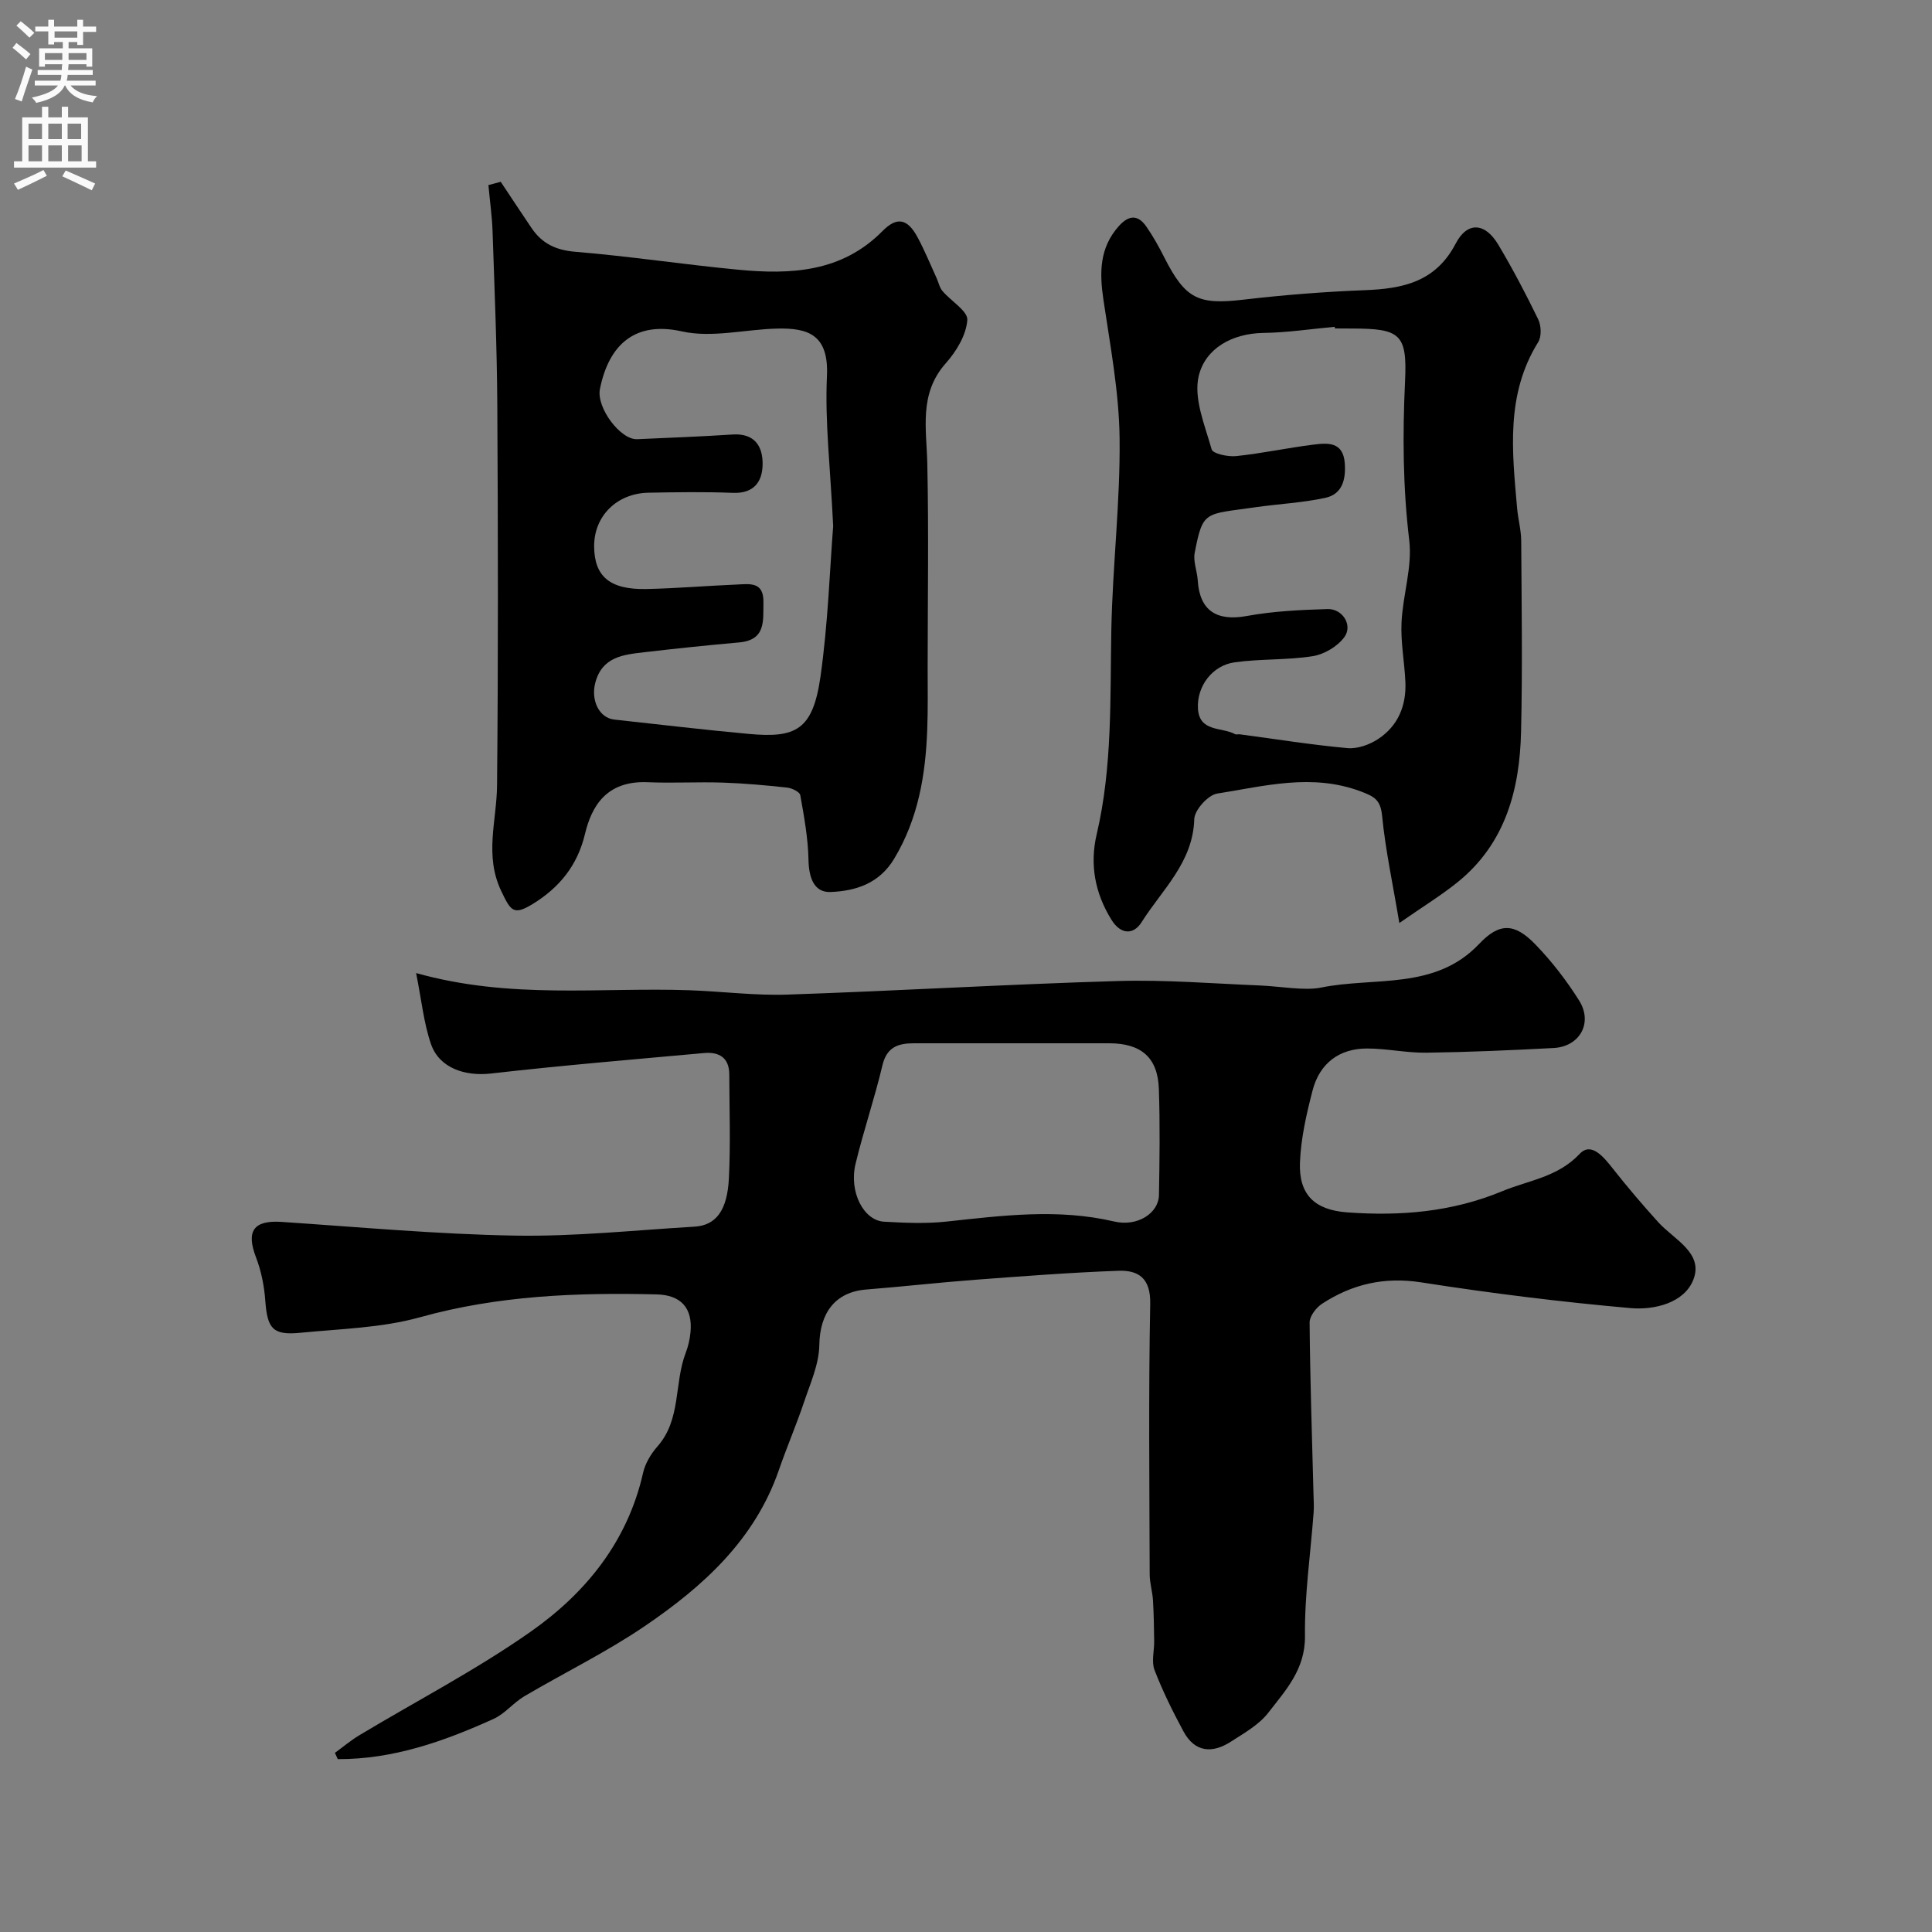
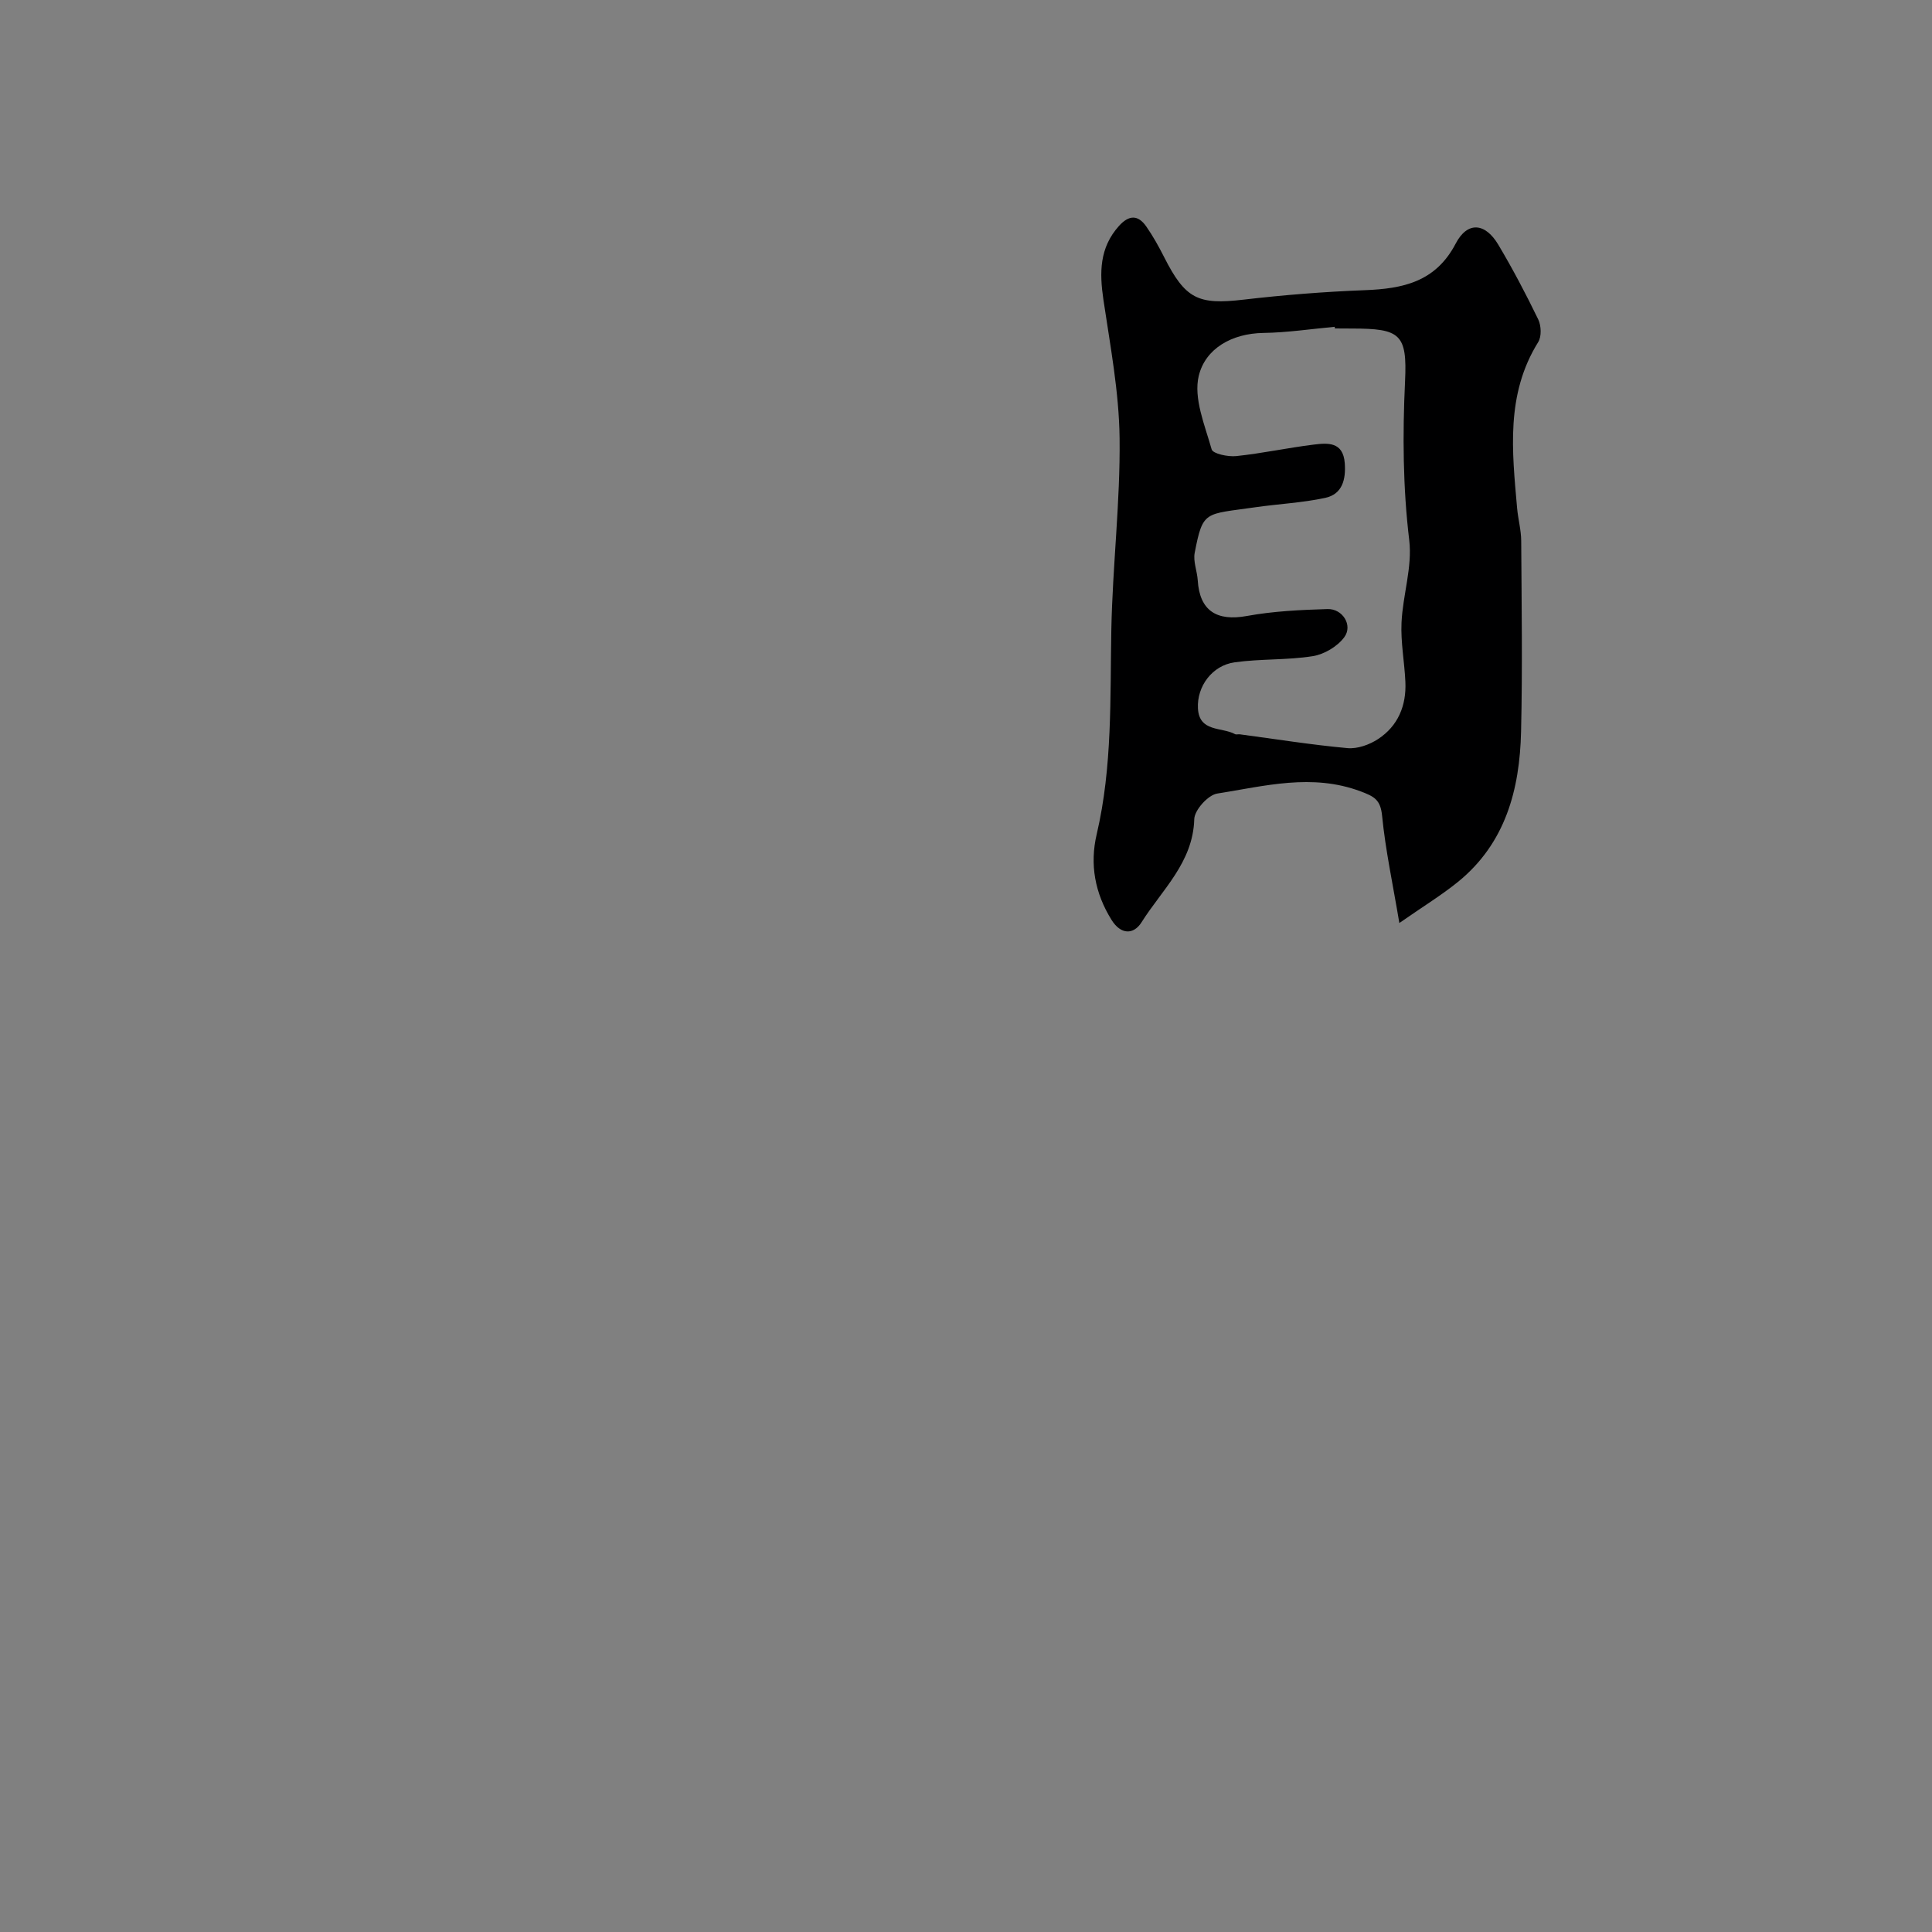
<svg xmlns="http://www.w3.org/2000/svg" enable-background="new 0 0 400 400" viewBox="0 0 400 400">
  <rect x="0" y="0" width="400" height="400" fill="#808080" stroke="none" />
  <g fill="#000001">
-     <path d="m69.34 362.91c1.66-1.21 3.25-2.55 5-3.61 11.87-7.14 24.25-13.55 35.55-21.49 11.39-8 20.04-18.65 23.25-32.86.44-1.96 1.62-3.94 2.97-5.47 4.96-5.61 3.43-13.08 5.86-19.39.52-1.35.86-2.83.99-4.27.48-5.05-2.01-7.71-7.02-7.83-16.51-.4-32.83.23-48.97 4.73-7.96 2.22-16.51 2.4-24.82 3.22-5.68.56-6.8-.88-7.22-6.61-.22-3.03-.83-6.16-1.92-8.99-2.1-5.46-.52-7.74 5.27-7.36 16.12 1.08 32.24 2.56 48.38 2.84 12.35.21 24.74-1.12 37.1-1.85 4.44-.26 6.82-3.29 7.15-10.03.36-7.15.1-14.33.08-21.49-.01-3.47-2.11-4.71-5.22-4.43-14.71 1.34-29.44 2.56-44.12 4.24-5.35.61-10.7-1.11-12.42-6.1-1.5-4.35-1.95-9.07-3.08-14.7 19.57 5.5 38.16 2.91 56.6 3.56 6.77.24 13.55 1.13 20.3.9 22.81-.77 45.6-2.14 68.41-2.81 9.77-.29 19.58.52 29.36.92 4.26.18 9.28 1.13 12.67.44 11.01-2.26 23.62.62 32.75-9.04 4.22-4.47 7.35-4.33 11.64.1 3.4 3.51 6.45 7.47 9.05 11.6 2.92 4.63.15 9.56-5.27 9.85-8.76.46-17.53.85-26.3.97-4.1.06-8.2-.86-12.3-.87-5.78-.01-9.86 3.06-11.32 8.74-1.26 4.87-2.41 9.89-2.6 14.89-.24 6.53 2.93 9.8 9.8 10.3 10.99.8 21.69-.07 32.07-4.38 5.51-2.28 11.49-2.89 16.06-7.75 2.42-2.56 5.03.76 6.92 3.15 2.98 3.78 6.11 7.45 9.34 11.02 3.24 3.57 9.39 6.33 7.28 11.84-1.87 4.88-8.09 6.37-13.01 5.94-14.5-1.28-28.97-3.08-43.35-5.33-7.65-1.19-14.29.36-20.52 4.42-1.23.8-2.6 2.58-2.59 3.89.1 11.79.5 23.58.8 35.36.03 1.33.13 2.67.03 4-.63 8.52-1.89 17.04-1.79 25.55.08 6.9-4 11.24-7.61 15.9-1.93 2.49-4.98 4.2-7.71 5.96-3.86 2.5-7.49 2.25-9.84-2.12-2.22-4.12-4.31-8.34-5.99-12.7-.67-1.75-.04-3.99-.07-6-.04-2.82-.08-5.65-.25-8.47-.11-1.78-.67-3.54-.68-5.31-.05-18.69-.25-37.38.11-56.05.1-5.28-2.41-6.98-6.59-6.83-9.88.36-19.75 1.12-29.61 1.86-7.54.57-15.06 1.42-22.59 2.02-6.45.51-9.62 4.86-9.72 11.52-.06 3.93-1.85 7.88-3.14 11.72-1.6 4.77-3.6 9.4-5.24 14.16-5 14.45-15.72 24.11-27.79 32.31-7.93 5.39-16.64 9.63-24.93 14.52-2.24 1.33-3.99 3.6-6.32 4.66-10.27 4.66-20.83 8.39-32.28 8.34-.19-.44-.39-.87-.59-1.3zm141.32-146.91c-7.16 0-14.31 0-21.47 0-3.22 0-5.59.77-6.49 4.55-1.62 6.86-3.92 13.56-5.57 20.42-1.39 5.79 1.66 11.73 5.91 11.97 4.31.24 8.69.44 12.97-.03 11.57-1.25 23.06-2.73 34.67-.01 4.83 1.13 9.2-1.72 9.27-5.48.13-7.32.23-14.65-.02-21.97-.22-6.51-3.67-9.45-10.3-9.45-6.32 0-12.64 0-18.97 0z" />
-     <path d="m103.67 37.64c2.12 3.19 4.23 6.39 6.38 9.57 2.17 3.21 5.03 4.59 9.08 4.92 11.26.93 22.45 2.64 33.69 3.71 10.88 1.04 21.45.55 29.88-7.99 3-3.04 5.18-2.62 7.29 1.31 1.46 2.72 2.63 5.6 3.92 8.41.41.89.6 1.95 1.21 2.67 1.75 2.09 5.29 4.16 5.15 6.02-.22 3.09-2.25 6.47-4.43 8.92-5.65 6.34-4 13.59-3.85 20.89.3 14.02.08 28.05.07 42.07 0 4.33.08 8.66-.09 12.99-.35 9.37-1.87 18.38-6.84 26.66-3.11 5.18-8.02 6.68-13.16 6.89-3.5.14-4.51-3.08-4.58-6.66-.09-4.48-.91-8.96-1.7-13.39-.12-.68-1.73-1.46-2.72-1.57-4.43-.48-8.88-.88-13.33-1.03-5.19-.17-10.39.14-15.57-.08-8.62-.36-11.62 5.11-12.96 10.73-1.56 6.53-5.3 11.08-10.8 14.47-4.02 2.47-4.58 1.41-6.52-2.64-3.55-7.41-.95-14.58-.88-21.9.25-26.31.2-52.62.05-78.93-.07-11.93-.58-23.85-.98-35.77-.11-3.2-.57-6.39-.86-9.59.84-.23 1.7-.46 2.55-.68zm68.83 71.29c-.59-12.22-1.73-21.67-1.29-31.05.4-8.55-3.83-10.01-10.34-9.85-6.59.16-13.49 1.97-19.7.58-9.58-2.14-15.08 2.6-16.96 11.91-.78 3.88 4.25 10.57 7.71 10.41 6.58-.3 13.17-.54 19.74-.97 4.59-.3 6.29 2.44 6.23 6.23-.06 3.58-1.83 6.02-6.15 5.85-5.82-.23-11.65-.14-17.48-.03-6.57.12-11.29 4.86-11.25 11.12.04 6.21 3.24 8.97 10.79 8.82 6.27-.13 12.52-.67 18.79-.93 2.62-.11 5.55-.64 5.47 3.67-.07 3.86.54 7.82-5.05 8.32-6.53.58-13.05 1.26-19.56 2.02-4.35.51-8.79.9-10.21 6.36-.93 3.59.79 7.25 3.94 7.59 9.28 1.01 18.56 2.12 27.86 2.97 9.71.89 13.23-.77 14.82-11.78 1.6-11.22 1.95-22.63 2.64-31.24z" />
    <path d="m289.72 191.1c-1.36-8.13-2.88-15.12-3.57-22.19-.33-3.33-1.6-4-4.46-5.07-10.05-3.77-19.88-1.09-29.69.46-1.89.3-4.69 3.41-4.74 5.29-.26 8.99-6.67 14.6-10.91 21.35-1.63 2.59-4.28 2.65-6.24-.52-3.42-5.52-4.52-11.45-3.05-17.7 3.28-13.99 2.76-28.19 3.03-42.39.26-13.21 1.86-26.4 1.71-39.59-.11-9.58-1.94-19.16-3.35-28.69-.83-5.61-.84-10.75 3.22-15.27 2.07-2.3 3.95-2.34 5.66.12 1.39 2 2.59 4.15 3.69 6.33 4.4 8.69 7.03 9.91 16.43 8.81 8.33-.97 16.71-1.64 25.09-1.96 7.91-.3 14.69-1.7 18.84-9.64 2.42-4.64 6.09-4.36 8.82.21 2.99 5.02 5.72 10.21 8.27 15.47.63 1.3.72 3.56-.01 4.72-6.74 10.83-5.39 22.6-4.36 34.36.2 2.28.84 4.54.85 6.81.08 13.16.28 26.34-.03 39.49-.28 11.97-3.22 23.1-13.08 31.1-3.37 2.73-7.11 5.01-12.12 8.5zm-13.35-123.1c-.01-.11-.02-.23-.03-.34-4.92.45-9.83 1.2-14.76 1.27-6.56.1-12.02 3.24-13.39 8.88-1.12 4.63 1.26 10.23 2.67 15.23.25.9 3.38 1.57 5.09 1.39 5.34-.56 10.63-1.71 15.96-2.37 2.96-.37 6.17-.66 6.51 3.84.25 3.38-.51 6.42-4.05 7.18-4.74 1.02-9.65 1.25-14.46 1.94-10.49 1.52-10.85.58-12.56 9.43-.35 1.79.51 3.79.63 5.71.39 6.29 3.93 8.52 10.19 7.37 5.46-1 11.1-1.26 16.67-1.43 3.13-.1 5.29 3.36 3.49 5.81-1.4 1.92-4.15 3.56-6.52 3.94-5.34.85-10.85.52-16.21 1.28-4.65.65-7.81 4.99-7.58 9.51.25 4.98 4.91 3.85 7.67 5.35.26.14.66 0 .99.04 7.43.99 14.83 2.18 22.29 2.86 2.07.19 4.56-.7 6.35-1.88 4.13-2.71 5.87-6.92 5.65-11.82-.18-4.1-.99-8.21-.8-12.28.26-5.7 2.26-11.51 1.6-17.04-1.32-11-1.39-21.89-.87-32.91.47-9.84-1-10.94-11.03-10.94-1.16-.02-2.33-.02-3.5-.02z" />
  </g>
-   <path d="m2.6 9.9.8-1c.9.7 1.9 1.4 2.9 2.3l-.9 1.1c-1.1-1-2-1.8-2.8-2.4zm.5 10.6c.9-2.1 1.6-4.3 2.3-6.7.4.2.8.4 1.3.6-.7 2.1-1.5 4.3-2.2 6.6zm.3-15.2.9-.9c1 .8 2 1.6 2.8 2.4l-1 1c-.9-.9-1.8-1.7-2.7-2.5zm12.6-1.2h1.2v1.4h2.7v1.1h-2.7v2.7h-1.2v-.6h-1.8v1.3h4.9v3.8h-1.2v-.5h-3.7c0 .4-.1.9-.1 1.2h5.1v1h-5.2c0 .5-.1.9-.2 1.2h6v1h-5.2c1.1 1.3 2.9 2 5.5 2.2-.4.4-.7.8-.9 1.3-2.9-.5-4.8-1.6-5.7-3.5h-.1c-.8 1.7-2.7 2.9-5.9 3.6-.2-.4-.6-.8-.9-1.1 2.8-.6 4.6-1.4 5.4-2.5h-4.8v-1h5.3c.1-.3.2-.7.2-1.2h-4.9v-1h5c0-.4 0-.8.1-1.2h-3.6v.5h-1.2v-3.8h4.9v-1.3h-1.8v.5h-1.2v-2.7h-2.7v-1h2.7v-1.4h1.2v1.4h4.8zm-6.7 8.3h3.6c0-.4 0-.9 0-1.4h-3.6zm1.9-4.6h4.8v-1.3h-4.7v1.3zm6.7 3.2h-3.7v1.4h3.7v-2.4z" fill="#fafafb" />
-   <path d="m8.7 22.1h1.3v2.2h2.8v-2.2h1.3v2.2h4.1v9.1h1.7v1.3h-17v-1.3h1.7v-9.1h4.1zm.3 13.1.7 1.2c-1.8.9-3.8 1.9-6 2.9-.2-.4-.5-.8-.8-1.3 2.3-1 4.4-1.9 6.1-2.8zm-3.1-6.4h2.8v-3.2h-2.8zm0 4.6h2.8v-3.3h-2.8zm4.1-4.6h2.8v-3.2h-2.8zm0 4.6h2.8v-3.3h-2.8zm3.6 1.9c2.1.9 4.1 1.8 6.1 2.7l-.7 1.4c-2.2-1.1-4.2-2-6.1-2.9zm3.2-9.7h-2.8v3.2h2.8zm-2.7 7.8h2.8v-3.3h-2.8z" fill="#fafafb" />
</svg>